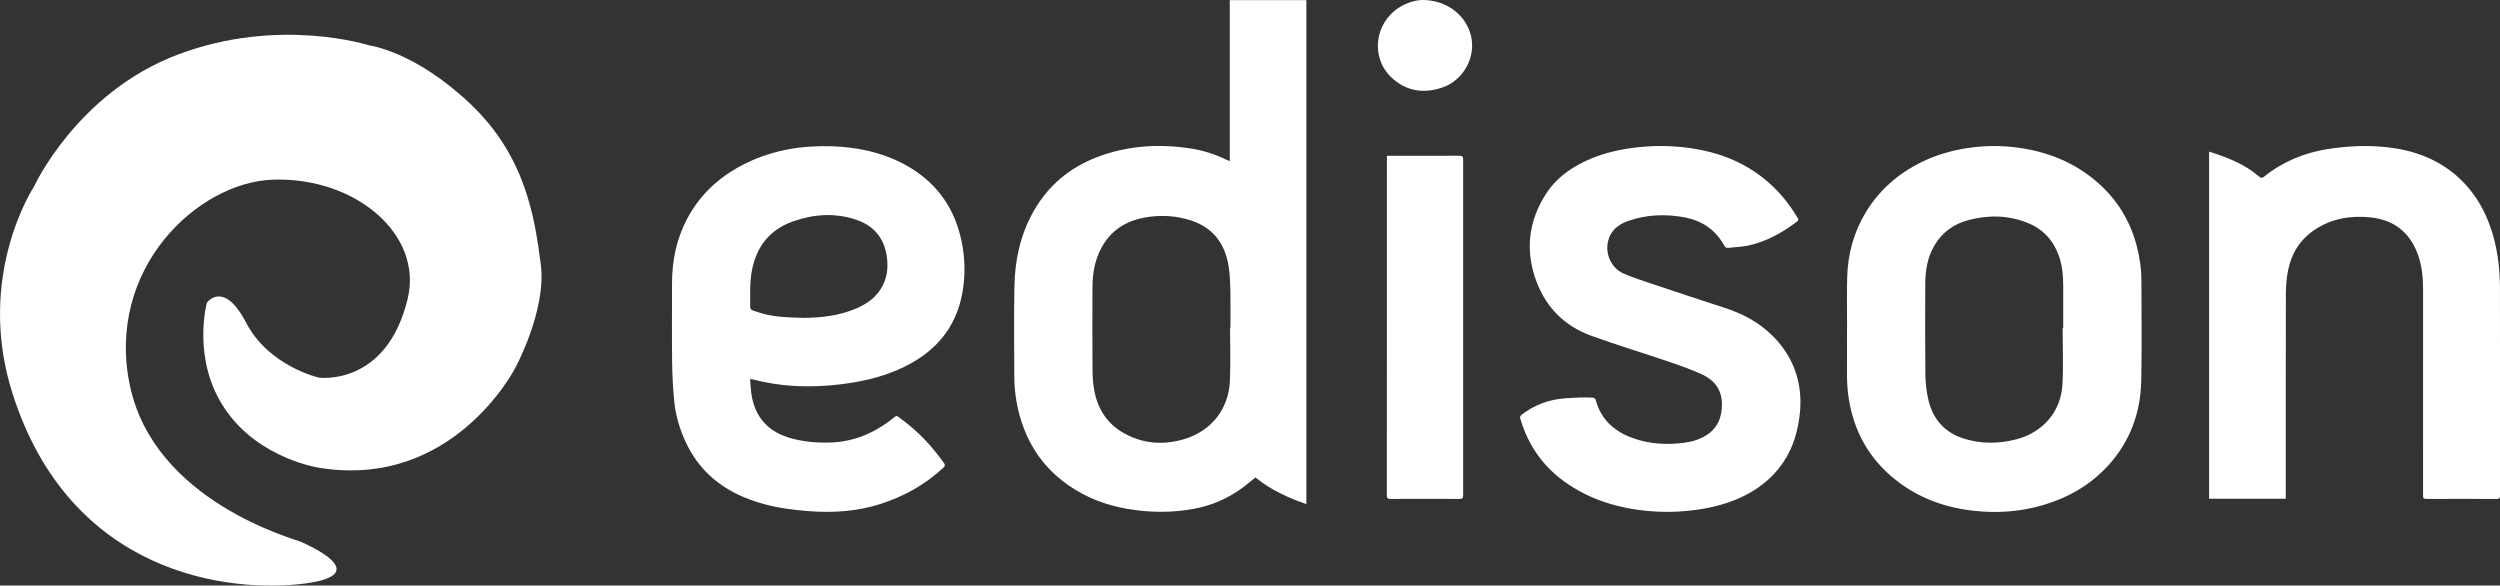
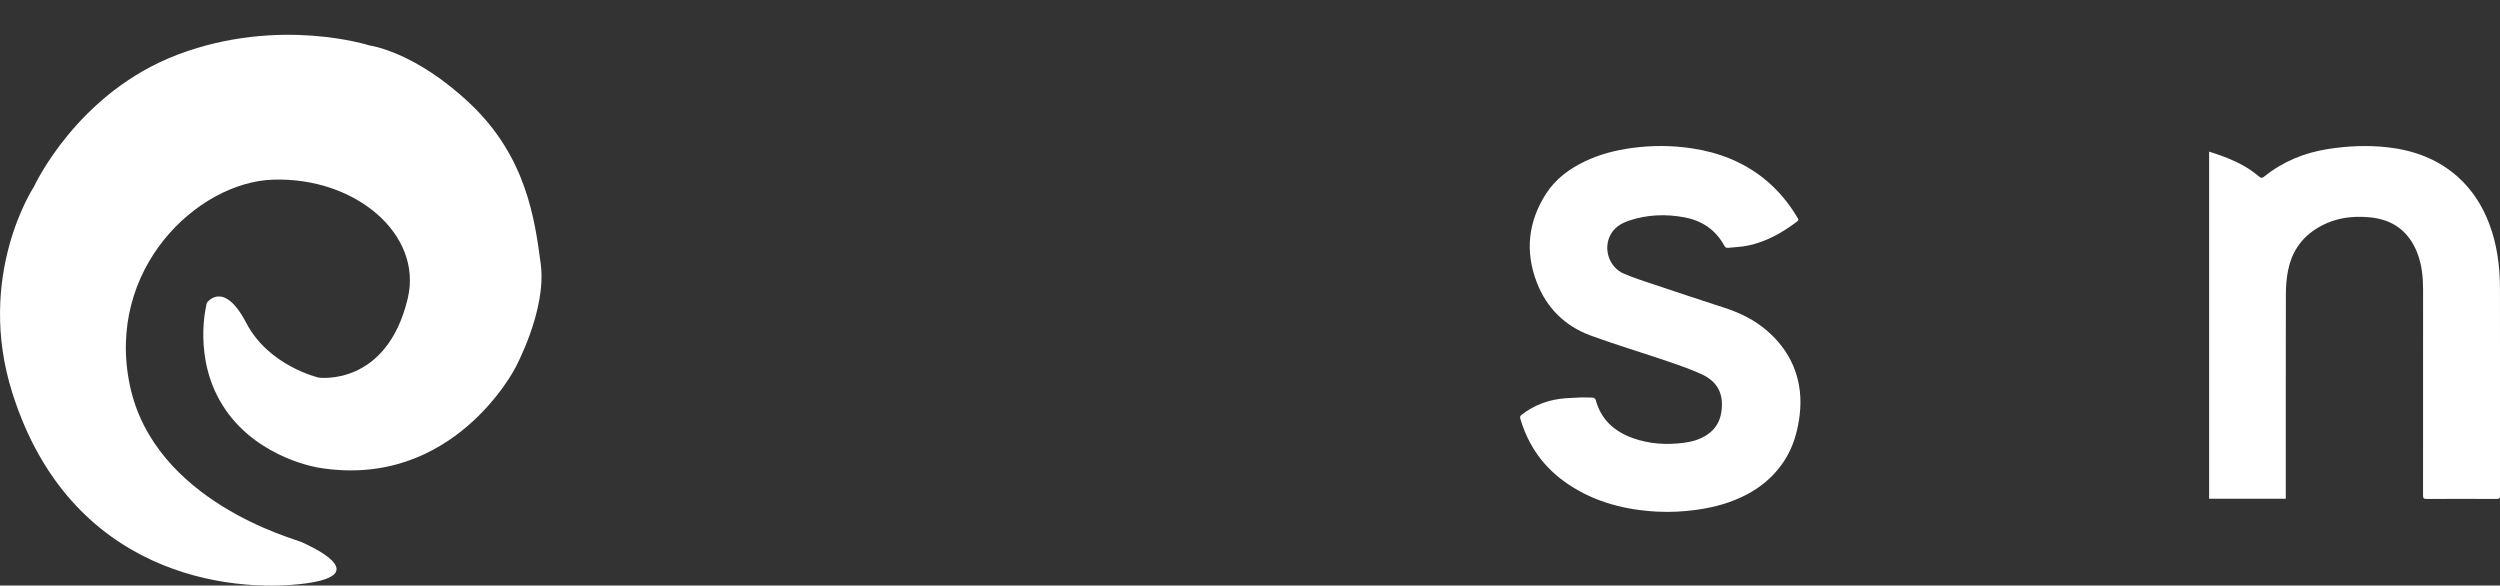
<svg xmlns="http://www.w3.org/2000/svg" id="Lager_2" viewBox="0 0 732.64 171.59">
  <rect x="0" y="0" width="732.64" height="171.59" fill="#333333" stroke="none" />
  <defs>
    <style>.cls-1{fill:#fff;}</style>
  </defs>
  <g id="Lager_1-2">
    <g>
      <path class="cls-1" d="m66.03,119.98c-9.96-14.51-5.42-31.23-5.42-31.23,0,0,4.89-6.92,11.53,5.84s21.32,16.08,21.32,16.08c0,0,19.87,2.69,26.04-23.24,4.44-18.66-15.25-35.6-39.53-34.78-22.11.75-49.08,26.21-41.91,60.29,7.17,34.08,48.17,44.95,50.16,45.85s21.51,9.43,1.4,12.18c-22.35,2.95-69.06-2.4-85.98-55.75-10.93-34.48,6.29-60.47,6.29-60.47,0,0,12.58-27.61,42.29-38.8,29.71-11.18,56.1-2.62,56.1-2.62,0,0,13.27,1.69,29.54,17.13s18.87,33.55,20.62,47.01c1.75,13.46-7.51,30.41-7.51,30.41,0,0-18.18,35.65-57.5,29.19,0,0-17.48-2.56-27.44-17.07Z" />
-       <path class="cls-1" d="m360.39,47.24V.04h22.45v147.69c-5.41-1.86-10.48-4.19-14.92-7.81-1.24.99-2.43,1.99-3.67,2.92-4.31,3.21-9.1,5.31-14.41,6.28-6.51,1.19-13,1.12-19.51,0-6.15-1.06-11.85-3.22-17-6.76-6.12-4.2-10.55-9.76-13.23-16.7-1.94-5.02-2.85-10.24-2.86-15.61-.03-8.7-.11-17.4.04-26.09.13-7.75,1.74-15.19,5.6-22.02,4.29-7.59,10.61-12.85,18.71-15.93,8.84-3.36,17.98-3.93,27.26-2.51,3.66.56,7.19,1.65,10.53,3.31.26.13.53.23,1.02.43Zm.09,48.79s.07,0,.11,0c0-3.55.06-7.1-.02-10.65-.06-2.51-.13-5.04-.54-7.51-1.07-6.44-4.49-11.1-10.86-13.22-4.44-1.48-9.01-1.72-13.59-.92-6.73,1.17-11.46,4.91-13.92,11.36-1.17,3.05-1.5,6.25-1.51,9.49-.01,7.99-.05,15.98.02,23.96.02,2.12.18,4.27.6,6.34,1.08,5.26,3.89,9.43,8.63,12.08,5.62,3.14,11.6,3.53,17.69,1.71,7.92-2.37,13.02-8.86,13.35-17.12.21-5.17.04-10.35.04-15.53Z" />
-       <path class="cls-1" d="m219.82,111.06c.11,1.4.15,2.69.32,3.96.47,3.53,1.67,6.75,4.26,9.33,2.05,2.04,4.55,3.27,7.28,4.05,3.79,1.07,7.68,1.4,11.6,1.29,6.81-.2,12.77-2.7,18.09-6.84,1.61-1.25,1.11-1.25,2.78-.03,4.89,3.58,8.99,7.93,12.48,12.87.39.56.35.88-.14,1.34-5.42,5.05-11.71,8.54-18.76,10.75-6.82,2.14-13.8,2.55-20.89,2-4.35-.34-8.65-.89-12.86-2.03-10.24-2.77-18.38-8.24-23-18.14-1.79-3.83-2.99-7.85-3.39-12.05-.37-3.85-.58-7.72-.62-11.59-.09-7.63-.02-15.26-.03-22.89,0-6.6,1.27-12.92,4.35-18.81,4-7.65,10.14-13.04,17.87-16.7,7.84-3.71,16.16-5.01,24.76-4.7,7.02.26,13.81,1.59,20.12,4.77,8.52,4.3,14.37,10.9,17.04,20.16,1.57,5.45,1.96,11,1.18,16.6-1.39,9.97-6.63,17.32-15.44,22.16-5.11,2.8-10.59,4.46-16.31,5.45-5.92,1.02-11.87,1.41-17.86,1.08-4.05-.22-8.05-.88-11.99-1.89-.22-.06-.45-.07-.85-.13Zm16.11-17.91c4.57-.06,9.96-.57,15.06-2.78,2.76-1.19,5.2-2.83,6.91-5.36,2.06-3.05,2.51-6.41,1.96-10.01-.83-5.39-3.9-8.92-8.98-10.62-6.18-2.07-12.39-1.65-18.46.49-6.73,2.37-10.67,7.25-12.04,14.23-.72,3.66-.51,7.37-.51,11.06,0,.26.32.65.58.75,1.11.41,2.23.77,3.37,1.07,3.67.96,7.43,1.07,12.09,1.18Z" />
-       <path class="cls-1" d="m541.3,96.49c0-5.09-.11-10.18.03-15.26.19-6.82,1.94-13.25,5.51-19.11,3.92-6.43,9.38-11.19,16.1-14.53,4.32-2.15,8.89-3.48,13.66-4.2,4.69-.71,9.38-.78,14.07-.21,9.08,1.11,17.29,4.33,24.2,10.44,5.49,4.85,9.23,10.85,11.18,17.95.94,3.44,1.48,6.95,1.5,10.5.04,9.82.15,19.64-.04,29.46-.18,9.38-3.26,17.78-9.62,24.82-4.32,4.78-9.6,8.2-15.61,10.47-7.9,3-16.09,3.8-24.44,2.8-8.86-1.07-16.89-4.23-23.69-10.13-5.52-4.78-9.3-10.72-11.29-17.77-1.14-4.04-1.62-8.16-1.59-12.36.03-4.29,0-8.58,0-12.87,0,0,.01,0,.02,0Zm63.16-.29c.06,0,.12,0,.18,0,0-4.17.02-8.34,0-12.51-.01-2.82-.24-5.61-1.14-8.31-1.58-4.76-4.64-8.19-9.31-10.07-5.6-2.25-11.37-2.35-17.16-.86-4.34,1.12-7.82,3.54-10.14,7.48-2.08,3.53-2.67,7.42-2.68,11.42-.03,8.79-.07,17.57.03,26.36.03,2.55.32,5.15.92,7.63,1.34,5.53,4.73,9.38,10.23,11.15,5.09,1.64,10.24,1.59,15.4.28,7.82-1.97,13.16-8.05,13.62-16.08.31-5.48.06-11,.06-16.5Z" />
      <path class="cls-1" d="m647.37,44.42c5.36,1.71,10.42,3.65,14.63,7.29.6.52.96.51,1.56.02,5.45-4.37,11.68-6.95,18.57-8.04,5.85-.92,11.72-1.19,17.61-.52,7.63.87,14.61,3.41,20.44,8.58,4.28,3.8,7.29,8.49,9.31,13.84,2.3,6.09,3.12,12.42,3.14,18.88.04,20.24,0,40.47.03,60.71,0,.83-.24,1.04-1.05,1.04-6.84-.03-13.68-.03-20.52,0-.88,0-1.01-.31-1-1.08.02-20.09.01-40.18.01-60.26,0-3.69-.36-7.33-1.71-10.79-2.44-6.23-7.04-9.69-13.68-10.38-5.85-.61-11.4.31-16.37,3.62-4.28,2.85-6.82,6.93-7.81,11.91-.45,2.24-.63,4.57-.64,6.87-.05,19.59-.03,39.17-.03,58.76,0,.41,0,.82,0,1.28h-22.47V44.42Z" />
      <path class="cls-1" d="m462.93,116.49c1.09,0,2.45-.04,3.81.03.31.02.81.34.88.61,1.52,5.82,5.46,9.31,10.93,11.27,4.8,1.72,9.75,2.01,14.79,1.38,2.32-.29,4.53-.89,6.53-2.11,3.54-2.17,4.84-5.5,4.75-9.5-.09-4.07-2.31-6.81-5.8-8.43-3.23-1.49-6.62-2.67-9.99-3.82-7.55-2.57-15.2-4.85-22.68-7.59-7.54-2.77-12.92-8.11-15.79-15.59-3.47-9.01-2.53-17.79,2.7-25.94,2.78-4.33,6.81-7.33,11.44-9.53,4.31-2.05,8.86-3.22,13.58-3.88,5.94-.83,11.87-.8,17.78.09,7.76,1.17,14.9,3.91,21.08,8.86,4.04,3.23,7.29,7.15,9.91,11.6.25.43.19.68-.18.96-4.31,3.26-8.94,5.89-14.27,7.04-1.95.42-3.98.47-5.97.69-.53.06-.85-.16-1.12-.65-2.56-4.66-6.53-7.34-11.73-8.3-5.51-1.02-10.96-.8-16.28,1.01-2.32.79-4.35,2.06-5.47,4.37-1.98,4.07-.2,9.27,3.97,11.1,2.89,1.26,5.92,2.21,8.91,3.21,6.89,2.31,13.78,4.6,20.69,6.84,4.61,1.49,8.86,3.59,12.53,6.79,4.91,4.28,8.15,9.56,9.29,16.01.79,4.49.38,8.96-.68,13.38-.85,3.54-2.29,6.81-4.43,9.78-2.68,3.72-6.1,6.56-10.12,8.7-4.6,2.44-9.53,3.78-14.66,4.51-3.85.54-7.72.76-11.6.56-9.37-.49-18.23-2.72-26.12-8-7.03-4.7-11.71-11.14-14.08-19.27-.15-.51,0-.82.4-1.13,3.81-2.96,8.14-4.49,12.92-4.84,1.27-.09,2.54-.13,4.08-.21Z" />
-       <path class="cls-1" d="m406.43,45.66h1.13c6.69,0,13.38.02,20.07-.02.89,0,1.16.23,1.16,1.14-.02,32.77-.02,65.55,0,98.32,0,.83-.2,1.12-1.08,1.11-6.75-.03-13.5-.03-20.25,0-.82,0-1.04-.23-1.04-1.04.02-32.83.02-65.67.02-98.5,0-.29,0-.58,0-1.01Z" />
-       <path class="cls-1" d="m416.82,0c7.14-.02,12.83,4.43,14.28,10.57,1.47,6.23-2.28,13.01-8.42,15.08-5.56,1.88-10.7,1.07-14.98-3.02-6.09-5.81-4.87-15.88,2.31-20.42C412.32.75,414.84.04,416.82,0Z" />
    </g>
  </g>
</svg>